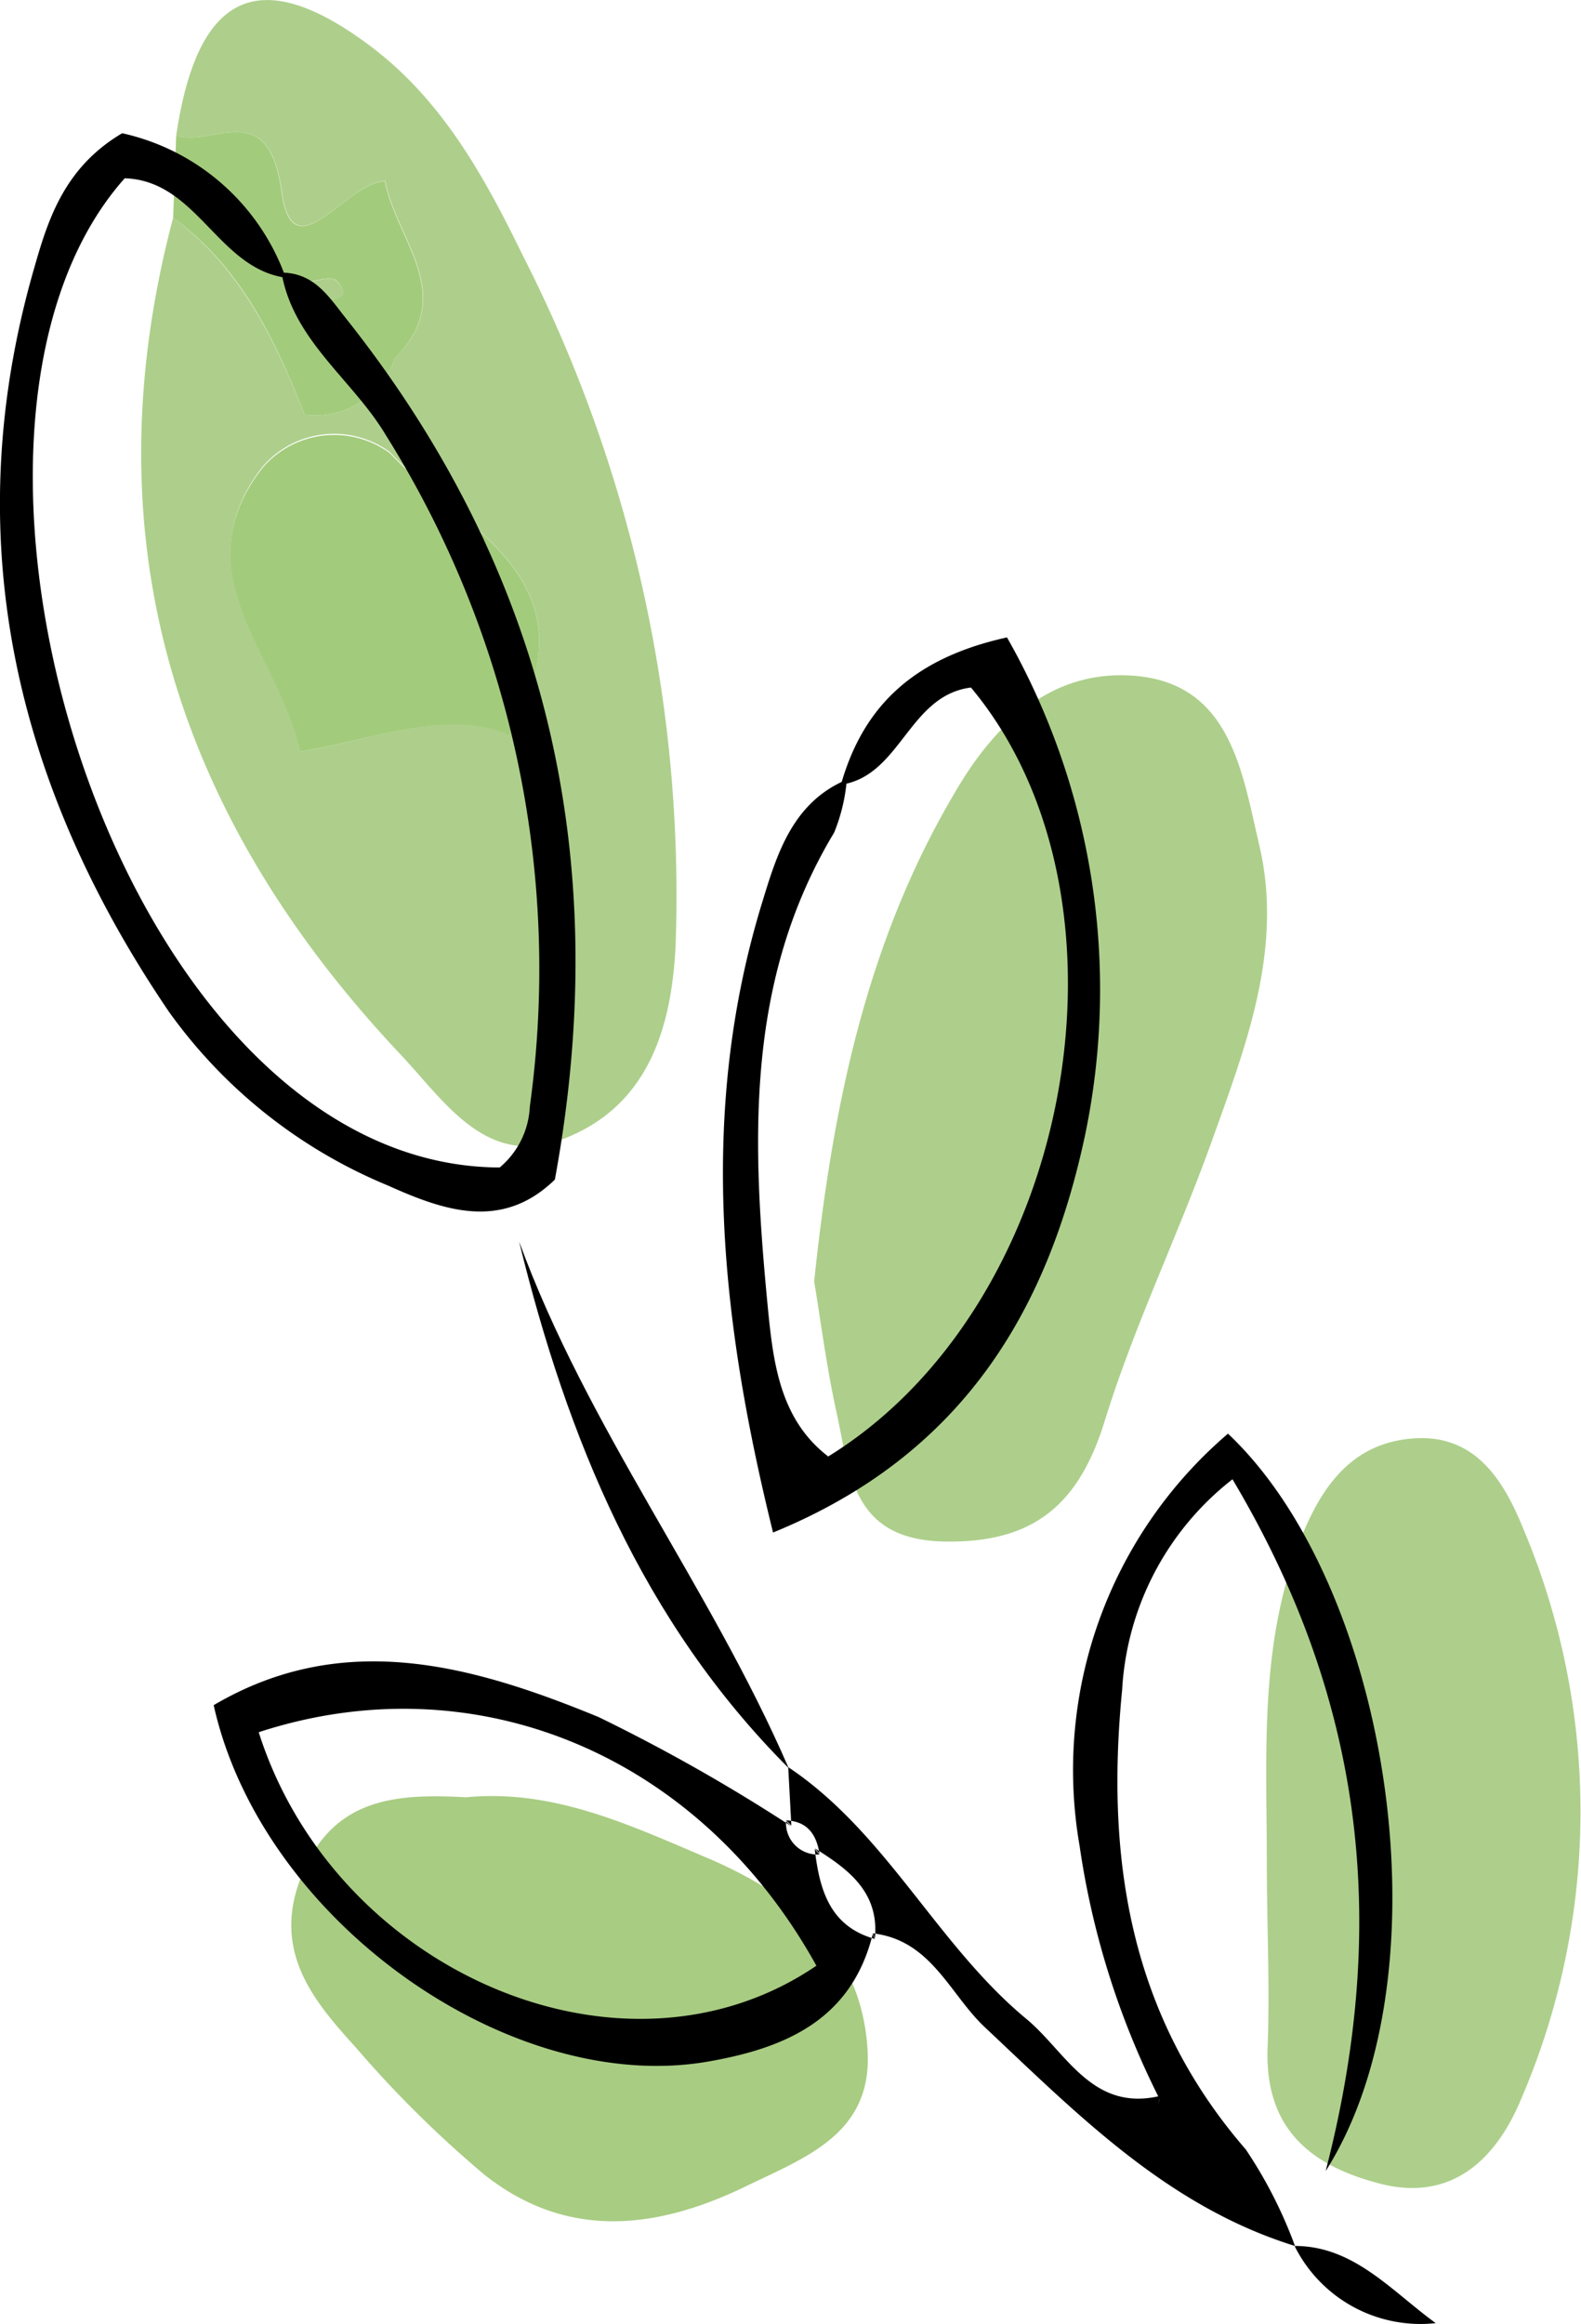
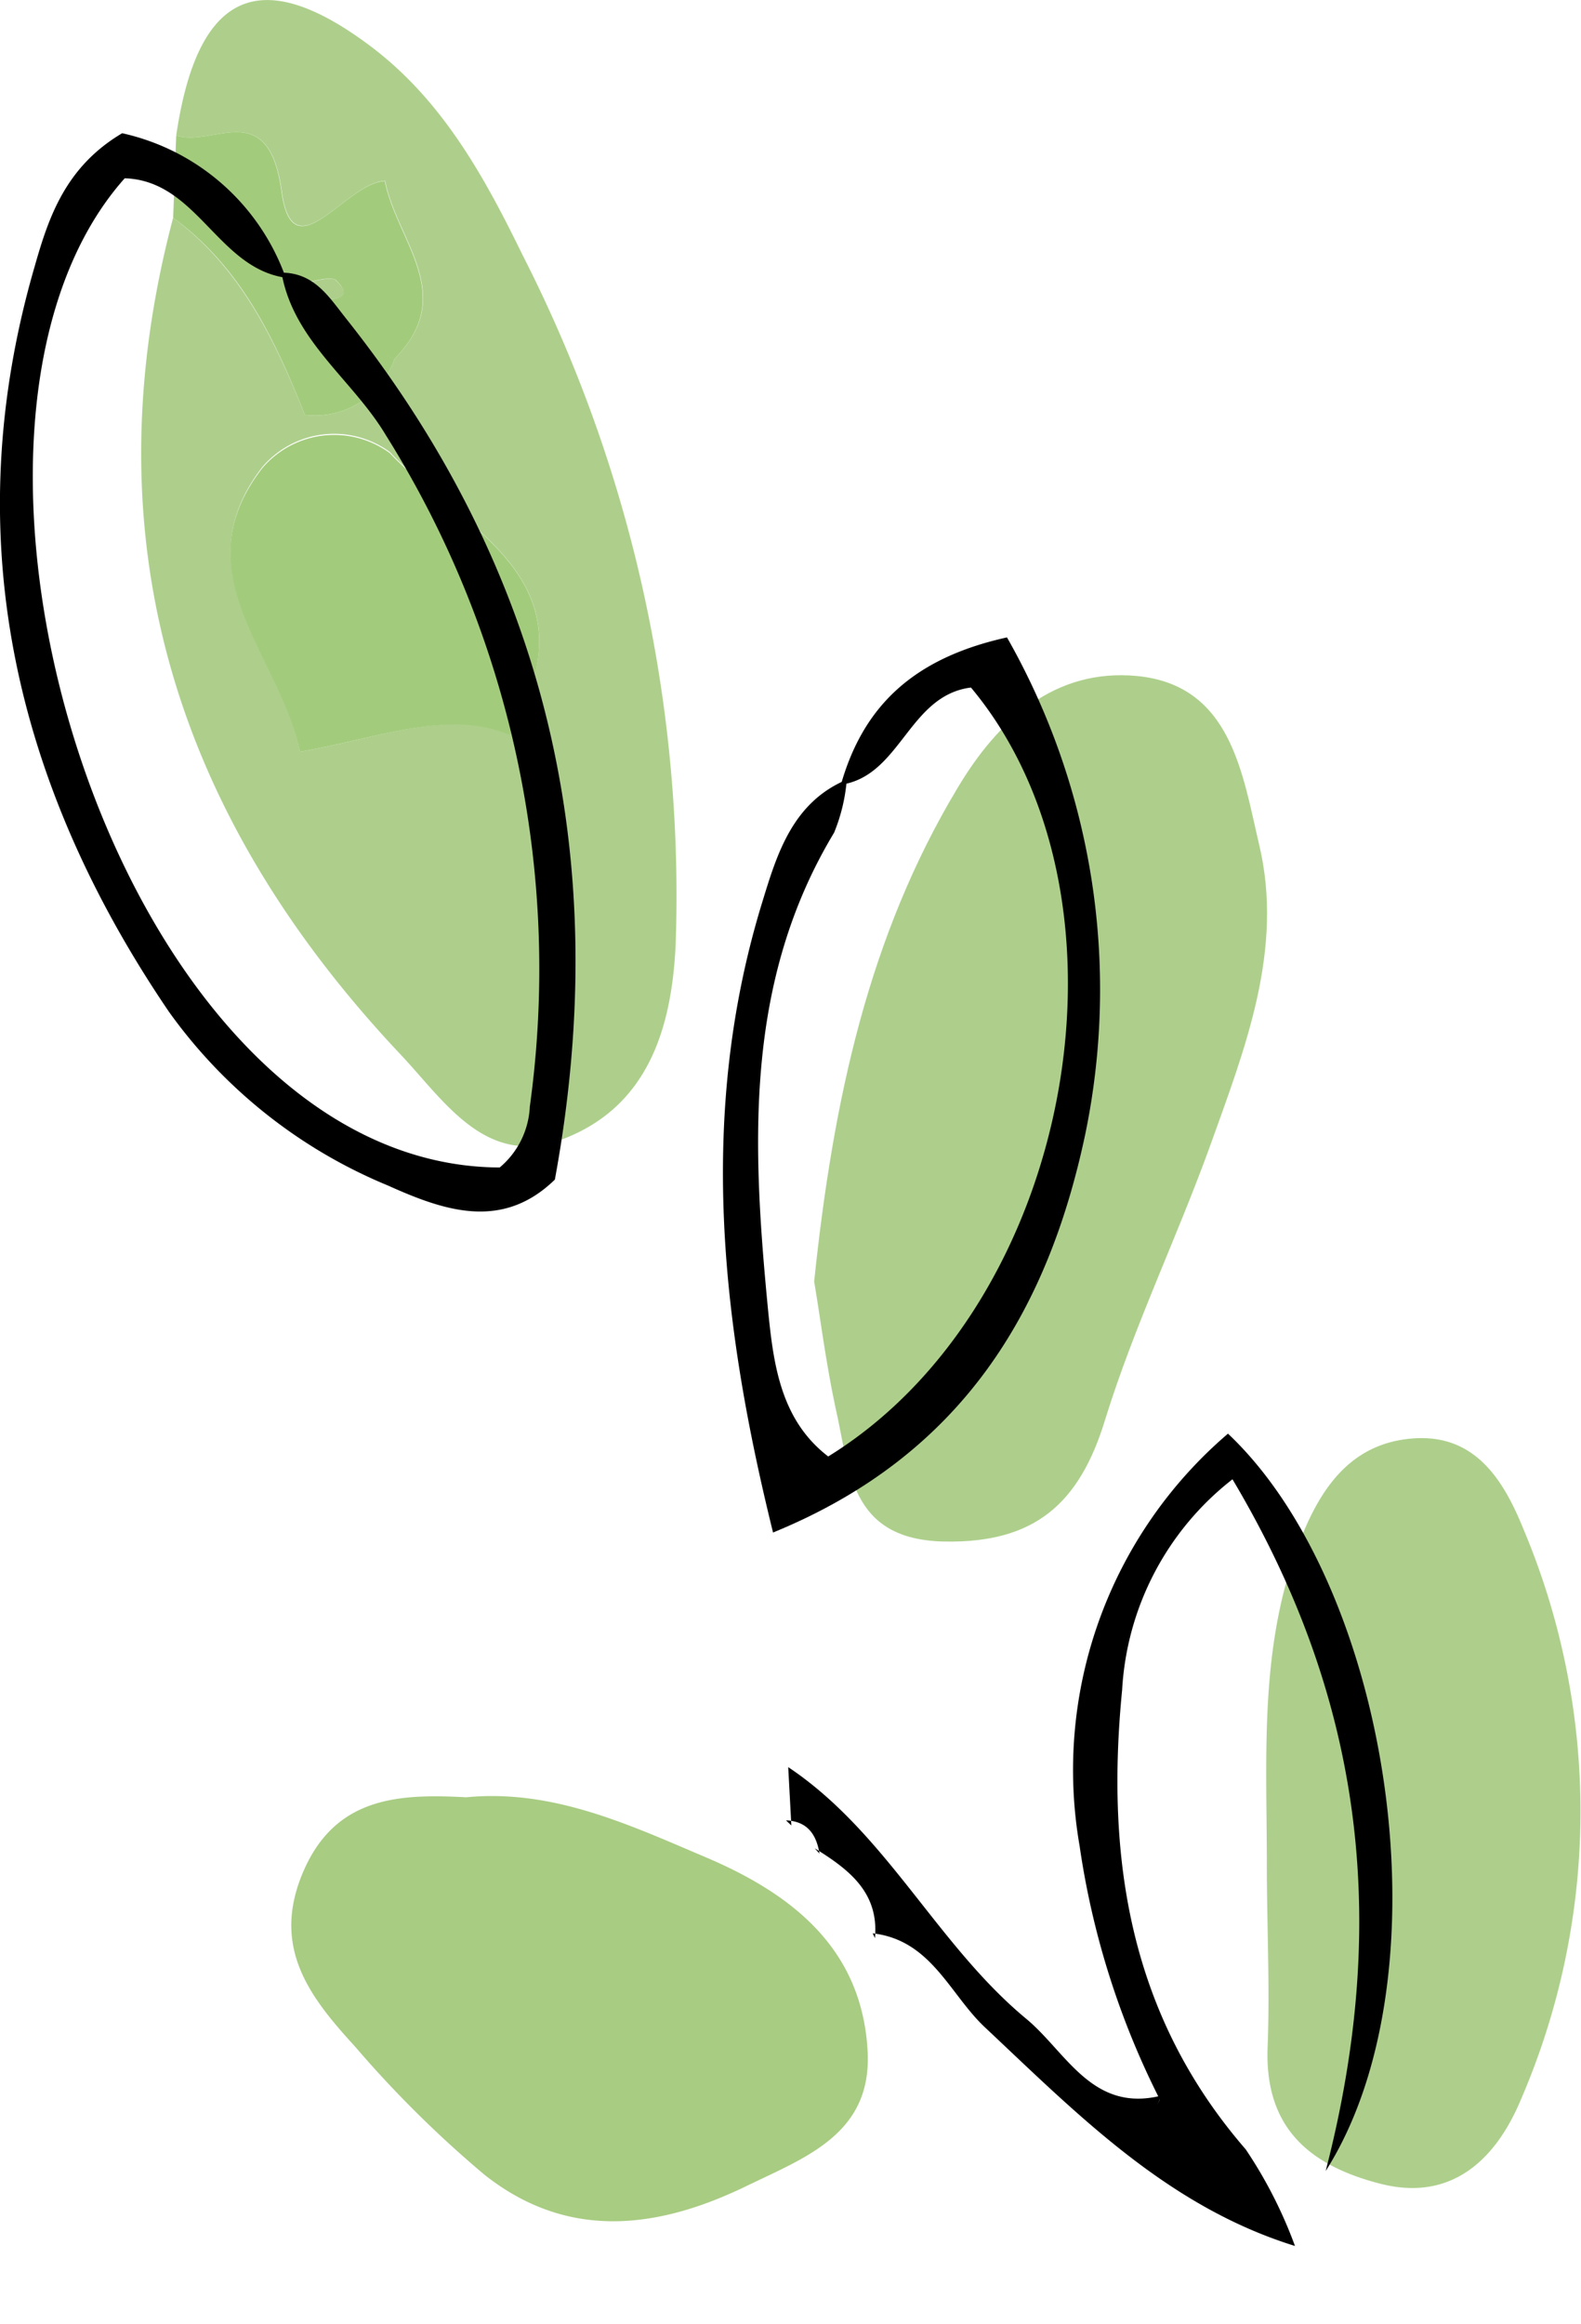
<svg xmlns="http://www.w3.org/2000/svg" id="Layer_1" data-name="Layer 1" viewBox="0 0 56.16 82.5">
  <defs>
    <style>.cls-1{fill:#adcf8b;}.cls-2{fill:#a8cc82;}.cls-3{fill:#a3cb7c;}</style>
  </defs>
  <path class="cls-1" d="M6.26,4.81C7-.22,9.17-1.28,13,1.52c2.64,1.92,4.16,4.66,5.56,7.53A50,50,0,0,1,24,33.54c-.14,3-1,5.75-4,6.9-2.73,1.05-4.22-1.36-5.77-3C6.27,29,3.12,19.2,6.15,7.73c2.35,1.75,3.56,4.2,4.68,7a3,3,0,0,0,3.19-2h0c2.26-2.26.07-4.19-.34-6.31-1.4.06-3.27,3.3-3.67.38C9.54,3.39,7.57,5.25,6.26,4.81Zm4.39,21.88c2.79-.48,5.28-1.52,7.44-.64,3.24-5.5-1.73-7.29-4.24-10a3.35,3.35,0,0,0-4.54.54C6.41,20.38,10,23.24,10.65,26.69Z" />
  <path class="cls-1" d="M28.92,45.5C29.6,39,30.87,33.22,34,28c1.46-2.46,3.48-4.27,6.38-4,3.35.32,3.75,3.45,4.35,6,.88,3.71-.5,7.21-1.73,10.64-1.18,3.27-2.71,6.43-3.74,9.75-.91,3-2.51,4.4-5.71,4.34-3.41-.06-3.37-2.61-3.88-4.79C29.32,48.29,29.12,46.65,28.92,45.5Z" />
  <path class="cls-1" d="M45,66.16c0-3.79-.27-7.6,1.11-11.28.75-2,1.84-3.64,4.08-3.81s3.24,1.53,3.93,3.23a25.79,25.79,0,0,1-.09,20.23c-.89,2.14-2.47,3.65-5,3s-4.13-2-4-4.89C45.11,70.47,45,68.31,45,66.16Z" />
  <path class="cls-2" d="M16.56,63.81c3.11-.3,5.84,1,8.58,2.16,3.05,1.31,5.49,3.25,5.68,6.87.15,2.92-2.2,3.75-4.3,4.77-3.19,1.55-6.37,1.92-9.3-.39a39.53,39.53,0,0,1-4.6-4.55c-1.58-1.73-3-3.5-1.86-6.19S14.16,63.68,16.56,63.81Z" />
  <path class="cls-3" d="M6.26,4.81c1.31.44,3.28-1.42,3.74,2,.4,2.92,2.27-.32,3.67-.38.41,2.12,2.6,4.05.34,6.31l-.42-.24.43.23a3,3,0,0,1-3.19,2c-1.12-2.83-2.33-5.28-4.68-7C6.19,6.76,6.22,5.78,6.26,4.81Zm4.23,5.28c.5.29.75.56,1,.55s1.13,0,.46-.68C11.75,9.78,11.15,10,10.49,10.09Z" />
  <path class="cls-3" d="M10.65,26.69c-.7-3.45-4.24-6.31-1.34-10.06a3.35,3.35,0,0,1,4.54-.54c2.51,2.67,7.48,4.46,4.24,10C15.93,25.17,13.44,26.21,10.65,26.69Z" />
  <path class="cls-1" d="M10.49,10.09c.66-.07,1.26-.31,1.45-.13.67.65-.09.67-.46.68S11,10.38,10.49,10.09Z" />
  <path class="cls-1" d="M14,12.75l-.43-.23.42.24Z" />
  <path d="M28,62.74c3.5,2.34,5.28,6.31,8.46,8.94,1.42,1.18,2.34,3.34,4.8,2.72l-.15.32.09-.18a29.15,29.15,0,0,1-2.85-9A15.71,15.71,0,0,1,43.62,50.9c5.78,5.45,7.89,19.22,3.47,26.18,2.35-9.08,1.22-16.95-3.31-24.56A10.2,10.2,0,0,0,39.86,60c-.59,6,.27,11.56,4.39,16.31A16,16,0,0,1,46,79.74l0,0c-4.52-1.4-7.71-4.66-11-7.75-1.26-1.17-1.91-3.11-4-3.35l.08.17c.15-1.64-.95-2.45-2.14-3.19l.17.19c-.11-.68-.43-1.15-1.19-1.18l.19.18L28,62.76Z" />
  <path d="M10,9.68c1.18,0,1.7.89,2.31,1.65,7.14,9,9.49,19.2,7.4,30.55-1.87,1.82-3.93,1.11-5.93.21A18,18,0,0,1,6,35.92C.5,27.83-1.55,19,1.24,9.43c.49-1.72,1.09-3.51,3.1-4.7a8,8,0,0,1,5.81,5.13C7.73,9.52,7,6.41,4.43,6.33-3.65,15.4,4.2,41.4,17.75,41.45a3,3,0,0,0,1.07-2.16A35.67,35.67,0,0,0,13.7,15.44C12.52,13.47,10.42,12.1,10,9.68Z" />
  <path d="M29.87,27.86c.79-2.77,2.55-4.49,5.9-5.23a25.29,25.29,0,0,1,2.78,17.64c-1.33,6.29-4.38,11.4-11.09,14.14-1.8-7.29-2.72-14.79-.38-22.39.51-1.66,1.06-3.53,3-4.34a6.31,6.31,0,0,1-.45,1.88c-3.2,5.31-2.91,11.11-2.35,16.92.19,1.91.43,3.92,2.14,5.23,8.73-5.38,11.32-19.82,5.07-27.3C32.27,24.69,32,27.55,29.87,27.86Z" />
-   <path d="M31,68.67c-.76,3.07-3.15,4.06-5.89,4.53-7,1.19-15.81-5-17.52-12.66,4.62-2.72,9.21-1.41,13.67.42a62.88,62.88,0,0,1,6.85,3.88l-.19-.18a1.12,1.12,0,0,0,1.19,1.18l-.17-.19c.17,1.42.52,2.74,2.14,3.19Zm-2,1.12C24.82,62.24,16.84,59,9.19,61.5,11.89,70,22.14,74.46,29,69.79Z" />
-   <path d="M28,62.76c-5.19-5.2-7.85-11.7-9.56-18.68C20.86,50.7,25.22,56.33,28,62.74Z" />
-   <path d="M46,79.74c2.09,0,3.43,1.6,5,2.74a5,5,0,0,1-5-2.71Z" />
</svg>